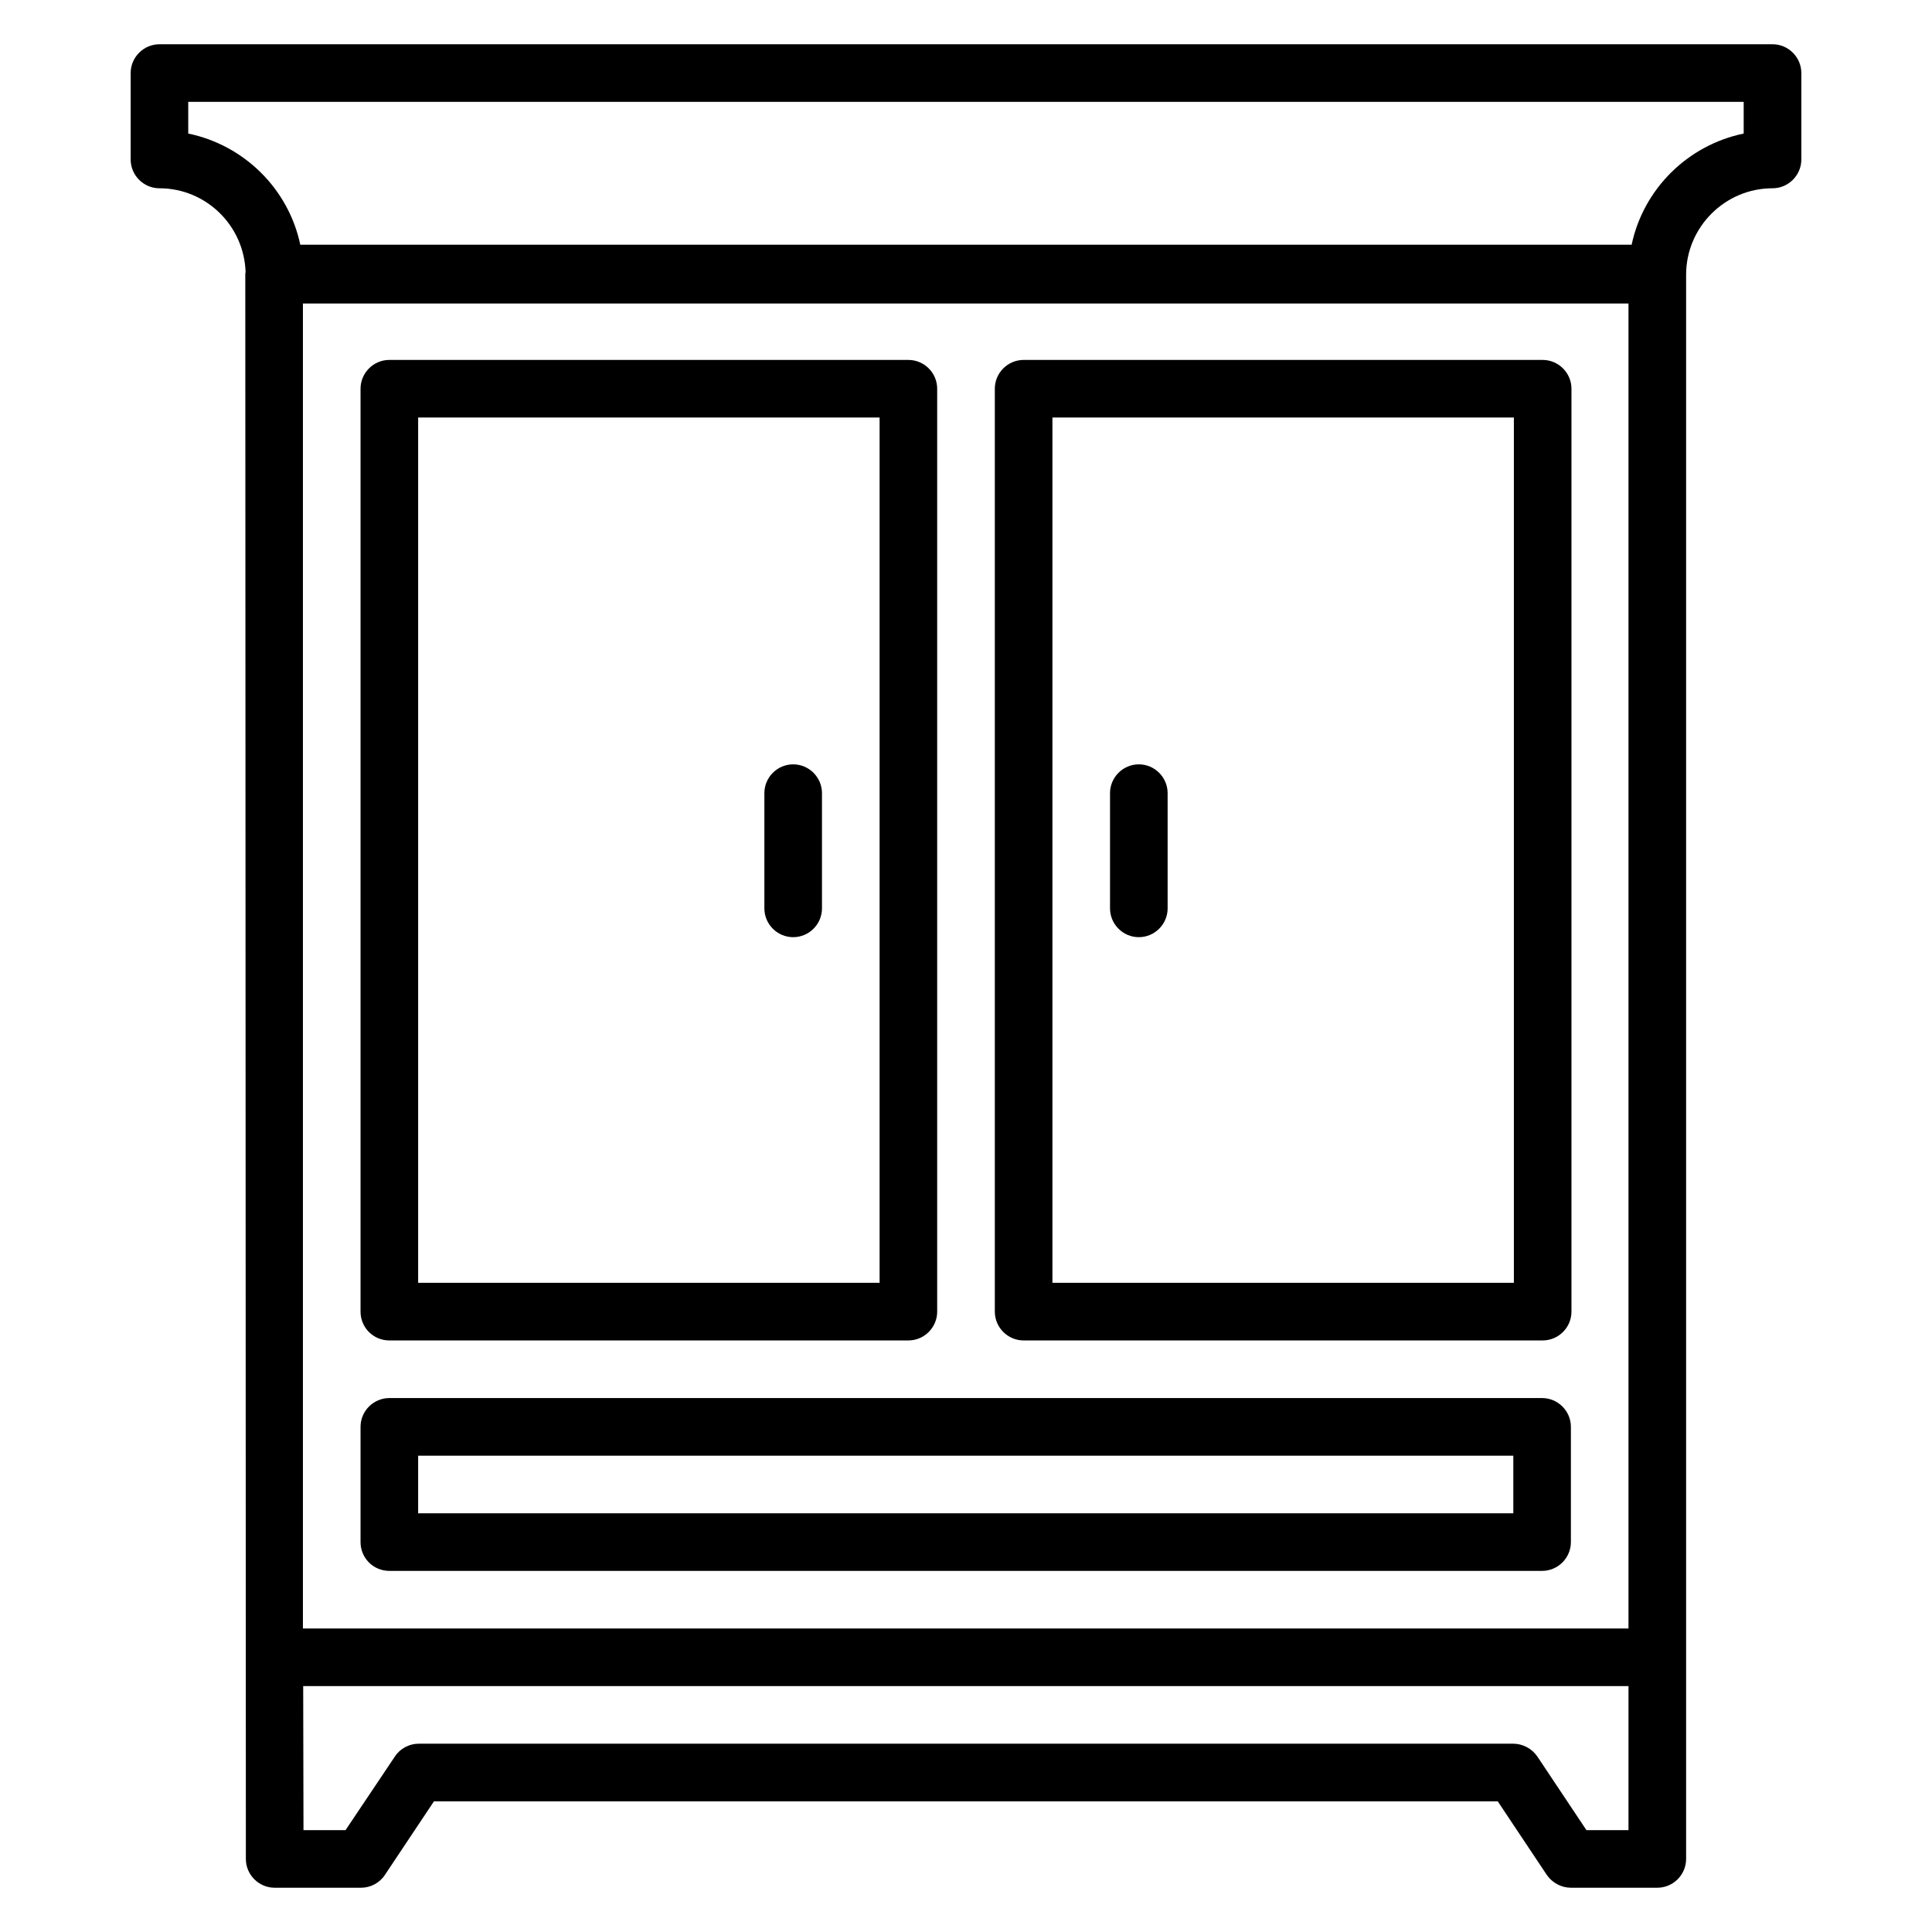
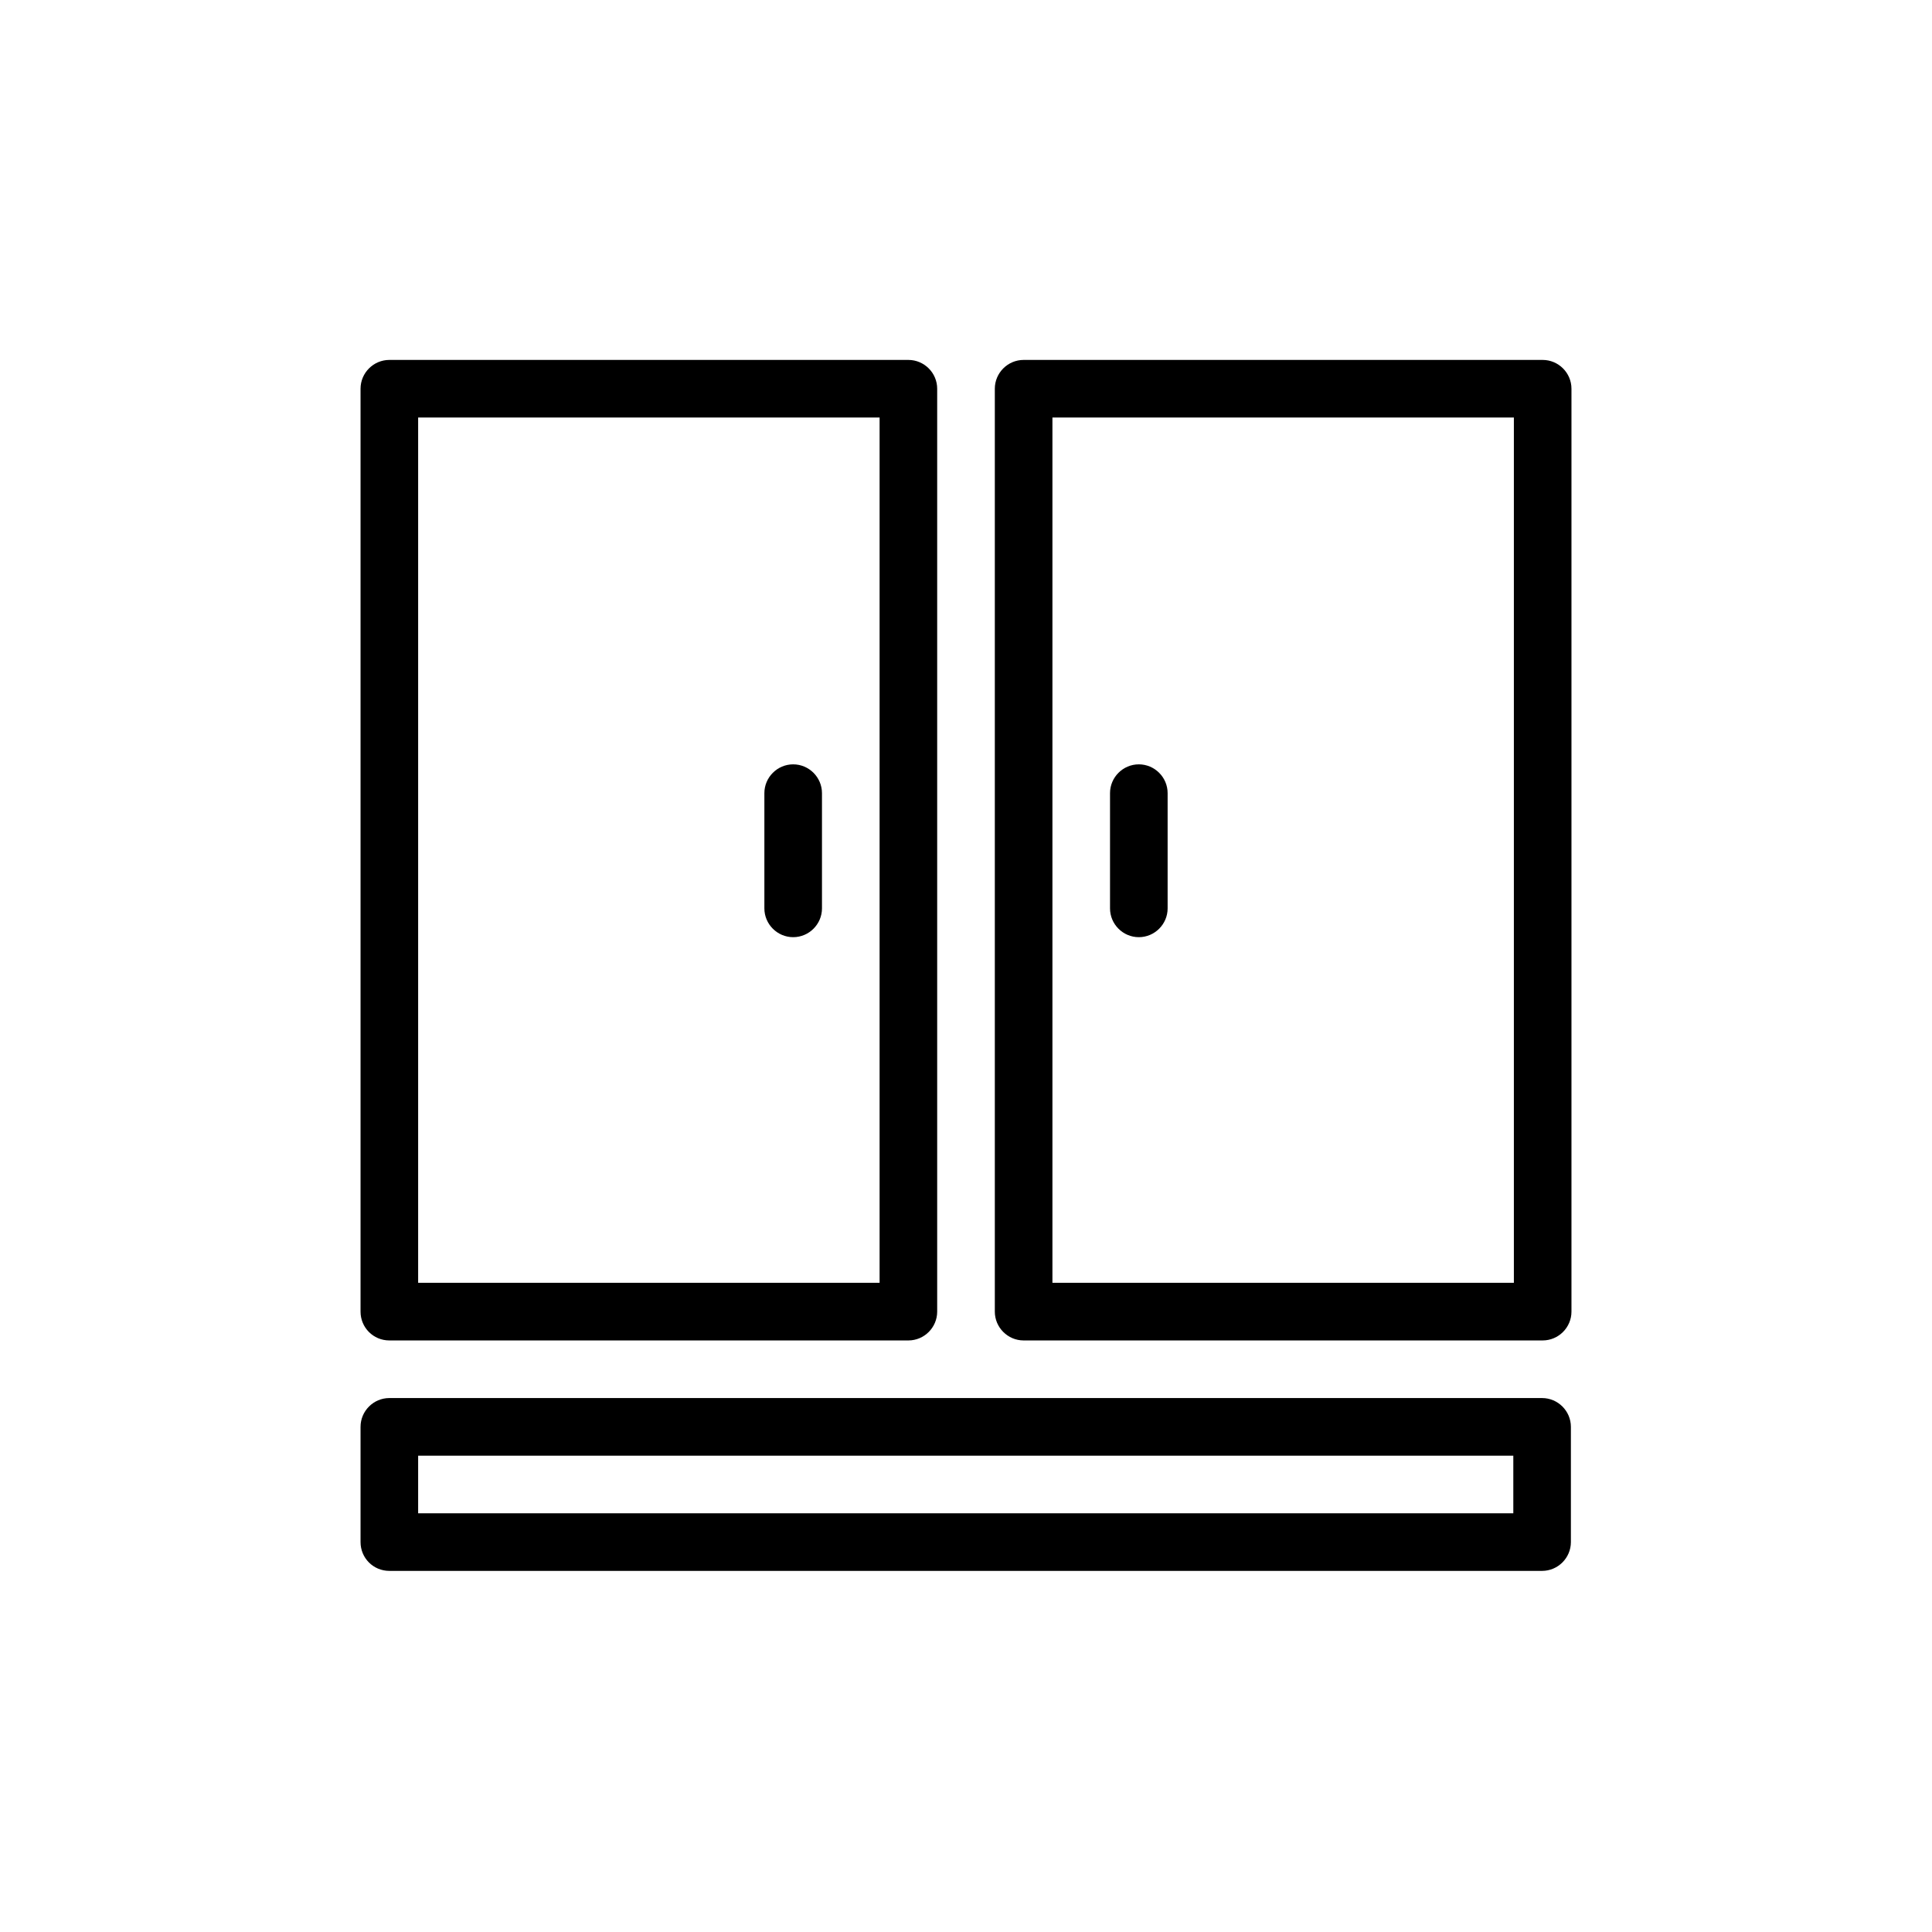
<svg xmlns="http://www.w3.org/2000/svg" fill="#000000" width="800px" height="800px" version="1.1" viewBox="144 144 512 512">
  <g>
-     <path d="m613.73 155.73h-427.47c-4.199 0-7.633 3.438-7.633 7.633v22.902c0 4.199 3.434 7.633 7.633 7.633 12.367 0 22.441 9.922 22.824 22.215 0 0.152-0.078 0.23-0.078 0.383l0.152 420.14c0 4.199 3.434 7.633 7.633 7.633h22.902c2.519 0 4.961-1.297 6.336-3.434l12.977-19.465h281.91l12.977 19.465c1.449 2.137 3.891 3.434 6.41 3.434h22.902c4.199 0 7.633-3.434 7.633-7.633v-419.84c0-12.594 10.305-22.902 22.902-22.902 4.199 0 7.633-3.434 7.633-7.633v-22.902c0-4.195-3.438-7.633-7.637-7.633zm-38.164 68.703v351.14h-351.29v-351.14zm0 404.57h-11.145l-12.977-19.465c-1.453-2.141-3.894-3.438-6.414-3.438h-290.07c-2.519 0-4.961 1.297-6.336 3.434l-13.051 19.469h-11.145l-0.078-38.168h351.22zm30.531-449.61c-14.809 3.055-26.566 14.656-29.695 29.465h-352.82c-3.129-14.809-14.887-26.41-29.695-29.465v-8.395h412.21z" />
-     <path d="m247.18 499.23h137.55c4.199 0 7.633-3.434 7.633-7.633v-244.58c0-4.199-3.434-7.633-7.633-7.633h-137.55c-4.199 0-7.633 3.434-7.633 7.633v244.58c0 4.195 3.359 7.633 7.633 7.633zm7.633-244.58h122.29v229.31h-122.29z" />
+     <path d="m247.18 499.23h137.55c4.199 0 7.633-3.434 7.633-7.633v-244.58c0-4.199-3.434-7.633-7.633-7.633h-137.55c-4.199 0-7.633 3.434-7.633 7.633v244.58c0 4.195 3.359 7.633 7.633 7.633m7.633-244.58h122.29v229.31h-122.29z" />
    <path d="m415.27 499.23h137.55c4.199 0 7.633-3.434 7.633-7.633v-244.58c0-4.199-3.434-7.633-7.633-7.633h-137.55c-4.199 0-7.633 3.434-7.633 7.633v244.58c0 4.195 3.434 7.633 7.633 7.633zm7.633-244.58h122.29v229.31h-122.29z" />
    <path d="m247.18 560.3h305.49c4.199 0 7.633-3.434 7.633-7.633v-30.535c0-4.199-3.434-7.633-7.633-7.633h-305.49c-4.199 0-7.633 3.434-7.633 7.633v30.535c0 4.199 3.359 7.633 7.633 7.633zm7.633-30.531h290.23v15.266h-290.23z" />
    <path d="m445.8 346.56c-4.199 0-7.633 3.434-7.633 7.633v30.535c0 4.199 3.434 7.633 7.633 7.633s7.633-3.434 7.633-7.633v-30.535c0-4.195-3.438-7.633-7.633-7.633z" />
    <path d="m354.2 346.56c-4.199 0-7.633 3.434-7.633 7.633v30.535c0 4.199 3.434 7.633 7.633 7.633s7.633-3.434 7.633-7.633v-30.535c0-4.195-3.438-7.633-7.633-7.633z" />
  </g>
</svg>